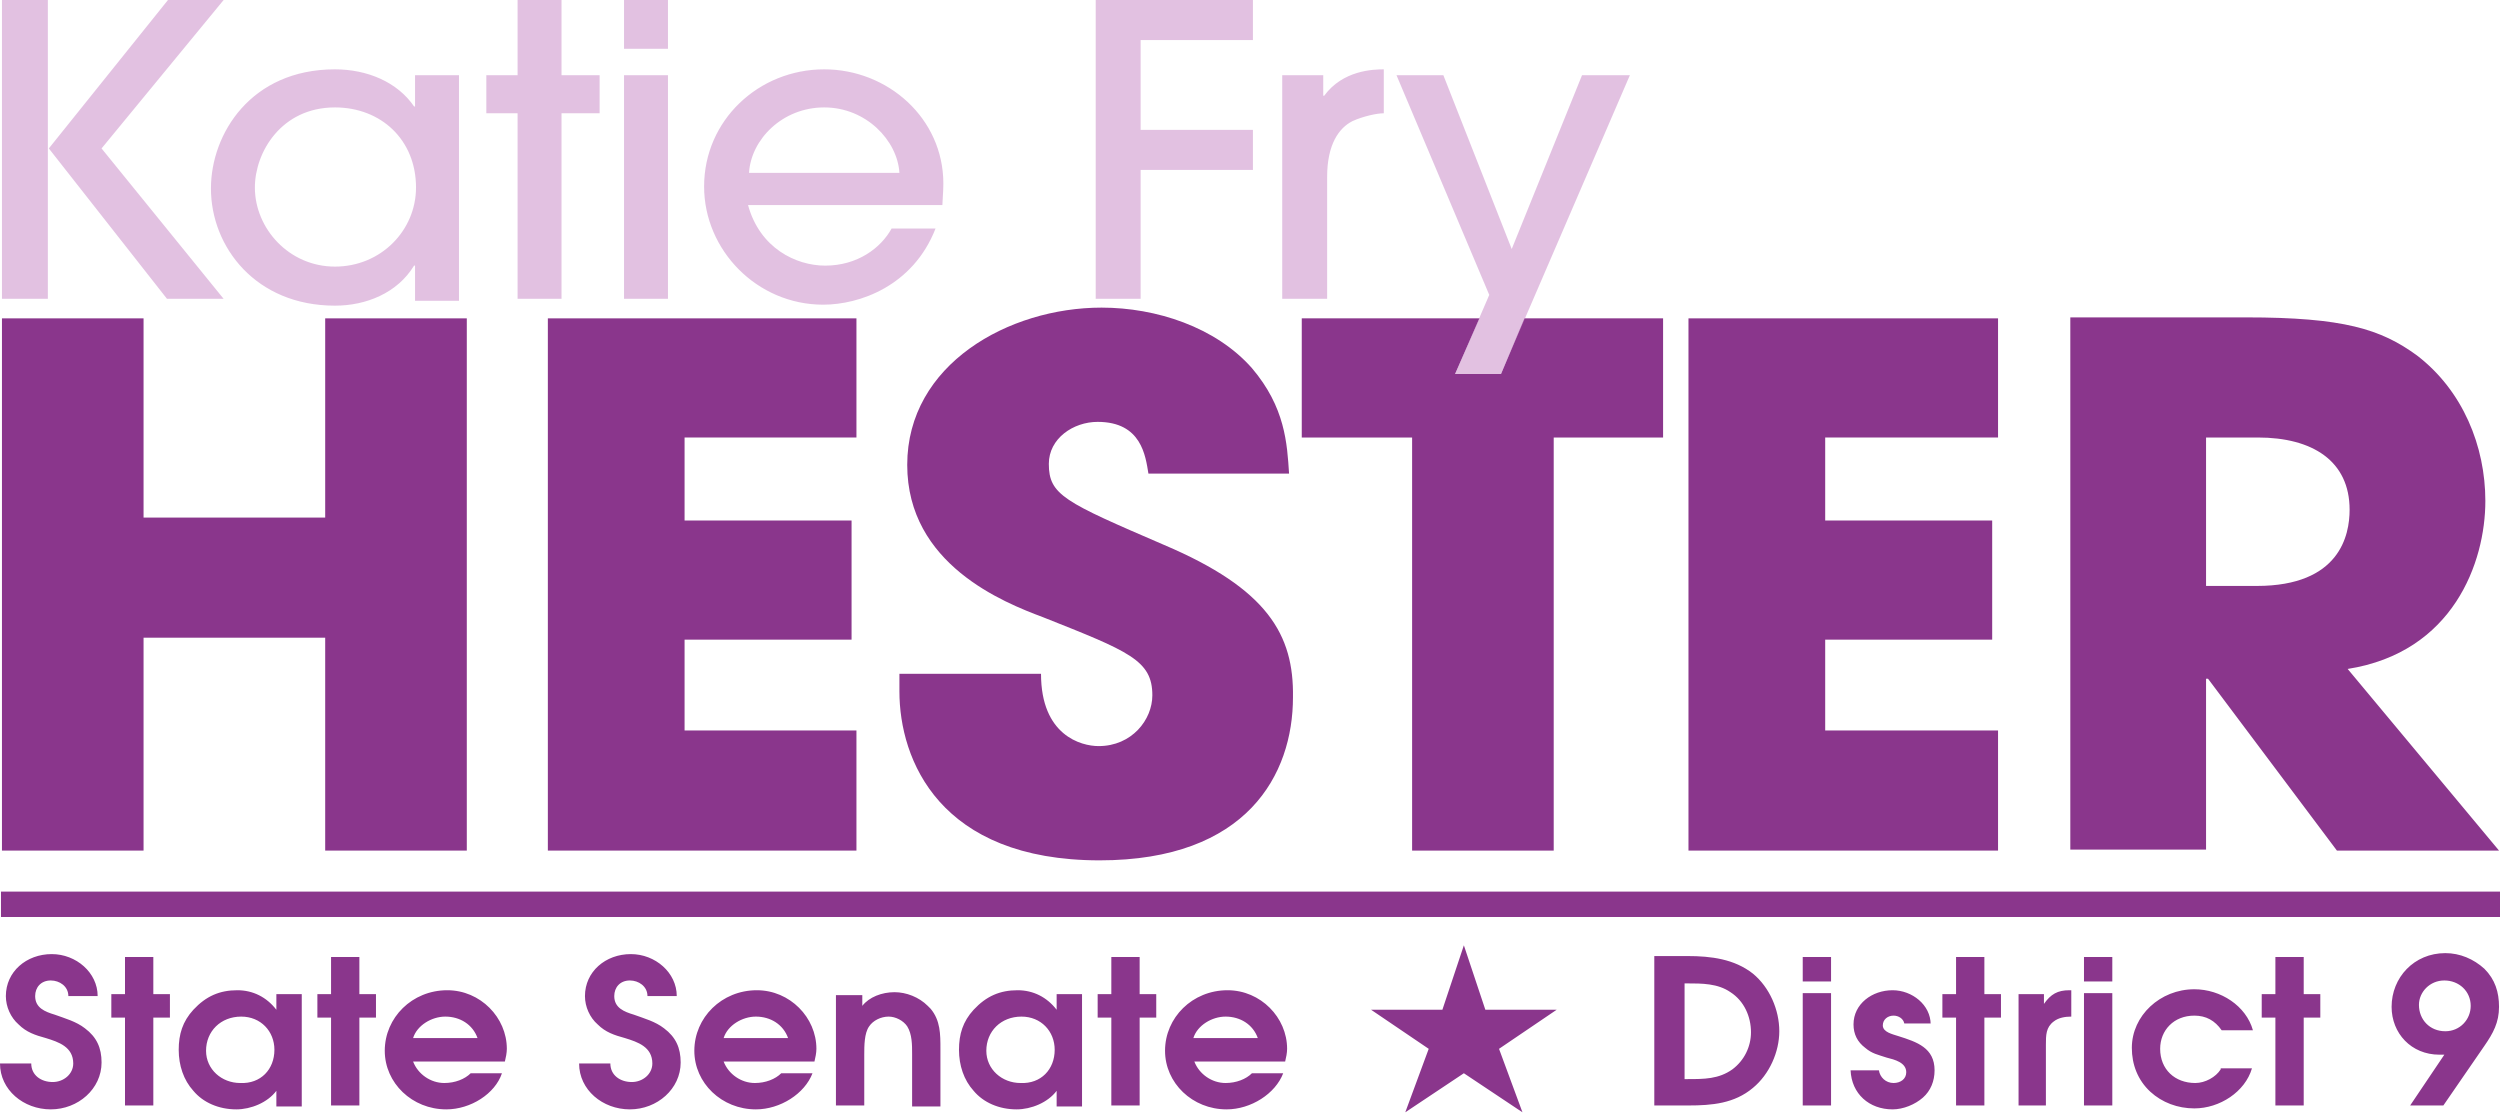
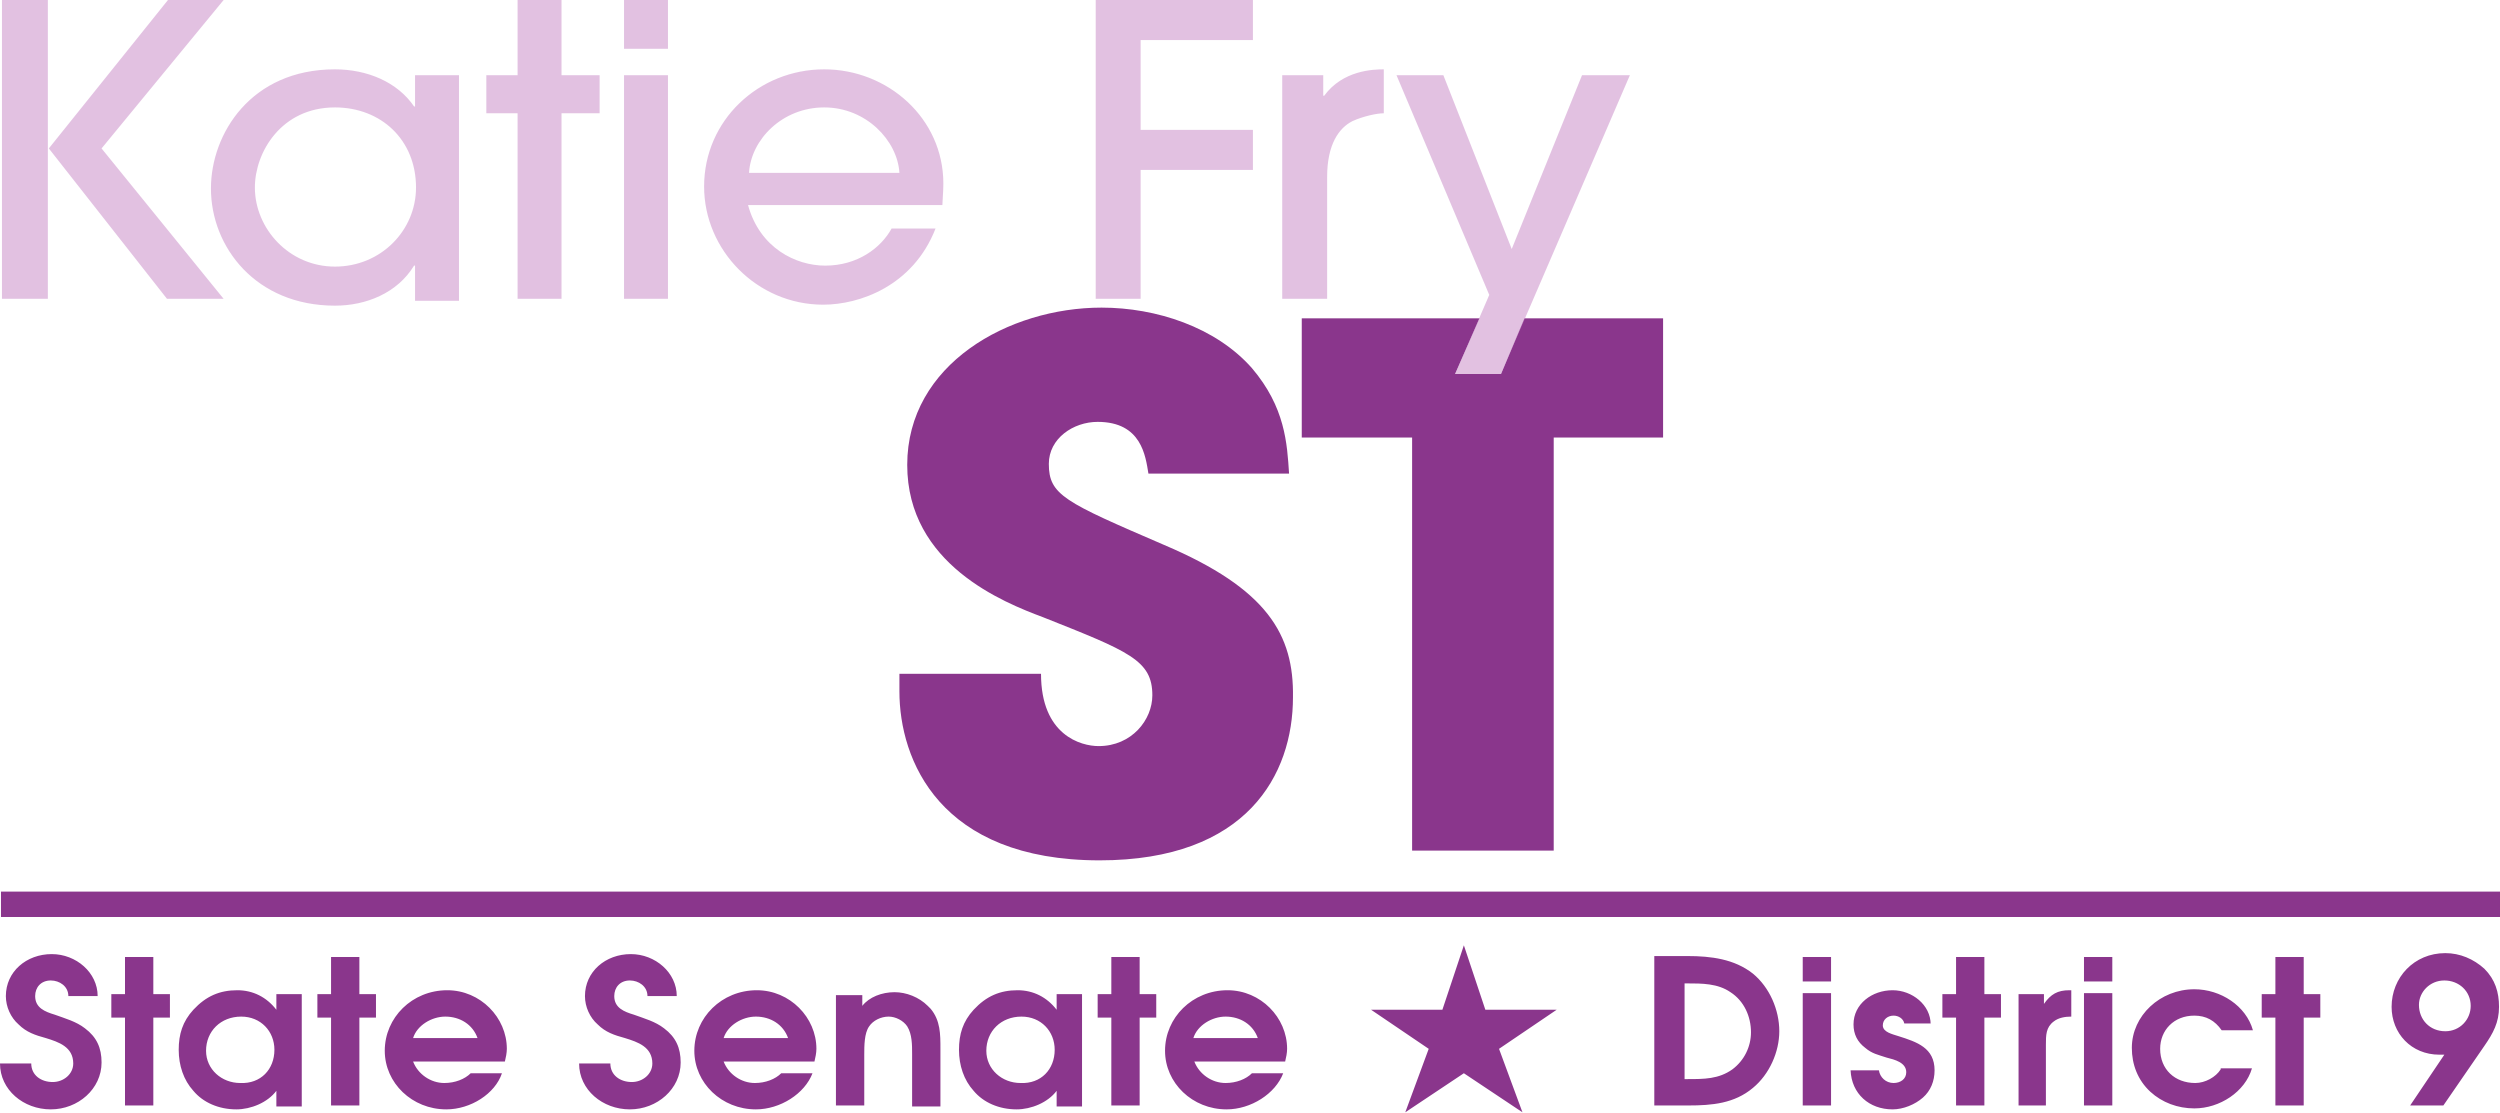
<svg xmlns="http://www.w3.org/2000/svg" version="1.1" id="Layer_1" x="0px" y="0px" viewBox="0 0 256 114" style="enable-background:new 0 0 256 114;" xml:space="preserve">
  <style type="text/css">
	.st0{fill:#8A368C;}
	.st1{opacity:0.5;}
	.st2{fill:#C584C4;}
</style>
  <g>
    <g>
      <path class="st0" d="M119.2,55.8c-10.2-4.4-11.8-5.1-11.8-8.3c0-2.6,2.5-4.3,5-4.3c4.5,0,4.9,3.5,5.2,5.3H132    c-0.2-3.1-0.4-6.8-3.8-10.8c-3.7-4.2-9.8-6.2-15.4-6.2c-9.5,0-19.9,5.8-19.9,16.1c0,10.2,9.9,14.1,13.9,15.6    c8.8,3.5,11.2,4.4,11.2,8c0,2.5-2.1,5.2-5.5,5.2c-1.8,0-5.9-1.1-5.9-7.4H92.1v1.8c0,7,4.1,17.3,20.5,17.3    c15.1,0,19.8-8.8,19.8-16.7C132.5,65,129.8,60.3,119.2,55.8" />
-       <polygon class="st0" points="56.1,87.1 87.7,87.1 87.7,74.8 70.1,74.8 70.1,65.5 87.2,65.5 87.2,53.3 70.1,53.3 70.1,44.8     87.7,44.8 87.7,32.6 56.1,32.6   " />
-       <polygon class="st0" points="33.3,53 14.7,53 14.7,32.6 0.2,32.6 0.2,87.1 14.7,87.1 14.7,65.3 33.3,65.3 33.3,87.1 47.8,87.1     47.8,32.6 33.3,32.6   " />
      <polygon class="st0" points="153.7,38.3 149,38.3 151.5,32.6 133.3,32.6 133.3,44.8 144.6,44.8 144.6,87.1 159.1,87.1 159.1,44.8     170.3,44.8 170.3,32.6 156.1,32.6   " />
-       <path class="st0" d="M240.4,68.5c10.8-1.7,14.1-10.9,14.1-17.2c0-5.6-2.3-11.3-7-14.9c-3.7-2.7-7.5-3.9-17.5-3.9h-18v54.5h13.9    V69.5h0.2l13.2,17.6h16.6L240.4,68.5z M231.1,60h-5.2V44.8h5.3c5.6,0,9.4,2.4,9.4,7.4C240.6,54.8,239.6,60,231.1,60" />
-       <polygon class="st0" points="172.9,87.1 204.6,87.1 204.6,74.8 186.9,74.8 186.9,65.5 204,65.5 204,53.3 186.9,53.3 186.9,44.8     204.6,44.8 204.6,32.6 172.9,32.6   " />
      <path class="st0" d="M0,108.9c0,2.7,2.4,4.7,5.2,4.7c2.8,0,5.2-2.1,5.2-4.8c0-1.5-0.5-2.6-1.7-3.5c-0.9-0.7-2-1-3.1-1.4    c-1-0.3-2-0.7-2-1.9c0-0.9,0.6-1.6,1.6-1.6c0.9,0,1.8,0.6,1.8,1.6h3c0-2.4-2.2-4.3-4.7-4.3c-2.6,0-4.7,1.8-4.7,4.3    c0,1.1,0.5,2.2,1.3,2.9c0.8,0.8,1.7,1.1,2.8,1.4c1.3,0.4,2.8,0.9,2.8,2.6c0,1.1-1,1.9-2.1,1.9c-1.2,0-2.2-0.7-2.2-1.9H0z     M12.8,113.2h2.9v-9h1.7v-2.4h-1.7V98h-2.9v3.8h-1.4v2.4h1.4V113.2z M30.9,101.8h-2.6v1.6c-1-1.3-2.4-2-4-2c-1.8,0-3.2,0.6-4.5,2    c-1.1,1.2-1.5,2.5-1.5,4.1c0,1.6,0.5,3.1,1.5,4.2c1,1.2,2.6,1.9,4.4,1.9c1.5,0,3.2-0.7,4.1-1.9h0v1.6h2.6V101.8z M28.1,107.5    c0,2-1.4,3.5-3.5,3.4c-1.9,0-3.5-1.4-3.5-3.3c0-2,1.5-3.5,3.6-3.5C26.7,104.1,28.1,105.6,28.1,107.5 M33.9,113.2h2.9v-9h1.7v-2.4    h-1.7V98h-2.9v3.8h-1.4v2.4h1.4V113.2z M51.7,108.7c0.1-0.4,0.2-0.9,0.2-1.3c0-3.2-2.7-6-6.1-6c-3.6,0-6.4,2.8-6.4,6.2    c0,3.3,2.8,6,6.3,6c2.5,0,5-1.6,5.7-3.7h-3.2c-0.6,0.6-1.6,1-2.7,1c-1.4,0-2.7-0.9-3.2-2.2H51.7z M42.3,106.3    c0.4-1.3,1.9-2.2,3.3-2.2c1.5,0,2.8,0.8,3.3,2.2H42.3z M59.3,108.9c0,2.7,2.4,4.7,5.2,4.7c2.8,0,5.2-2.1,5.2-4.8    c0-1.5-0.5-2.6-1.7-3.5c-0.9-0.7-2-1-3.1-1.4c-1-0.3-2-0.7-2-1.9c0-0.9,0.6-1.6,1.6-1.6c0.9,0,1.8,0.6,1.8,1.6h3    c0-2.4-2.2-4.3-4.7-4.3c-2.6,0-4.7,1.8-4.7,4.3c0,1.1,0.5,2.2,1.3,2.9c0.8,0.8,1.7,1.1,2.8,1.4c1.3,0.4,2.8,0.9,2.8,2.6    c0,1.1-1,1.9-2.1,1.9c-1.2,0-2.2-0.7-2.2-1.9H59.3z M83.4,108.7c0.1-0.4,0.2-0.9,0.2-1.3c0-3.2-2.7-6-6.1-6    c-3.6,0-6.4,2.8-6.4,6.2c0,3.3,2.8,6,6.3,6c2.5,0,5-1.6,5.8-3.7H80c-0.6,0.6-1.6,1-2.7,1c-1.4,0-2.7-0.9-3.2-2.2H83.4z     M74.1,106.3c0.4-1.3,1.9-2.2,3.3-2.2c1.5,0,2.8,0.8,3.3,2.2H74.1z M85.6,113.2h2.9V108c0-0.9,0-2.2,0.5-2.9c0.4-0.6,1.2-1,2-1    c0.7,0,1.5,0.4,1.9,1c0.5,0.8,0.5,1.9,0.5,2.8v5.4h2.9v-5.9c0-1.5,0-2.9-1-4.1c-0.1-0.1-0.2-0.2-0.3-0.3c-0.9-0.9-2.2-1.4-3.4-1.4    c-1.3,0-2.6,0.5-3.3,1.4h0v-1.1h-2.7V113.2z M110.8,101.8h-2.6v1.6c-1-1.3-2.4-2-4-2c-1.8,0-3.2,0.6-4.5,2    c-1.1,1.2-1.5,2.5-1.5,4.1c0,1.6,0.5,3.1,1.5,4.2c1,1.2,2.6,1.9,4.4,1.9c1.5,0,3.2-0.7,4.1-1.9h0v1.6h2.6V101.8z M108,107.5    c0,2-1.4,3.5-3.5,3.4c-1.9,0-3.5-1.4-3.5-3.3c0-2,1.5-3.5,3.6-3.5C106.6,104.1,108,105.6,108,107.5 M113.8,113.2h2.9v-9h1.7v-2.4    h-1.7V98h-2.9v3.8h-1.4v2.4h1.4V113.2z M131.6,108.7c0.1-0.4,0.2-0.9,0.2-1.3c0-3.2-2.7-6-6.1-6c-3.6,0-6.4,2.8-6.4,6.2    c0,3.3,2.8,6,6.3,6c2.5,0,5-1.6,5.8-3.7h-3.2c-0.6,0.6-1.6,1-2.7,1c-1.4,0-2.7-0.9-3.2-2.2H131.6z M122.2,106.3    c0.4-1.3,1.9-2.2,3.3-2.2c1.5,0,2.8,0.8,3.3,2.2H122.2z M153.5,107.4l5.9-4h-7.3l-2.2-6.6l-2.2,6.6h-7.3l5.9,4l-2.4,6.5l6-4l6,4    L153.5,107.4z M169.5,113.2h3.4c2.4,0,4.7-0.2,6.6-1.8c1.7-1.4,2.7-3.7,2.7-5.8c0-2.2-1-4.5-2.7-5.9c-1.9-1.5-4.3-1.8-6.7-1.8    h-3.4V113.2z M172.5,110.5v-9.8h0.2c1.6,0,3.2,0,4.5,0.9c1.4,0.9,2.1,2.5,2.1,4.1c0,1.5-0.7,2.9-1.9,3.8c-1.4,1-2.9,1-4.6,1H172.5    z M184.6,113.2h2.9v-11.5h-2.9V113.2z M184.6,100.5h2.9V98h-2.9V100.5z M197.7,104.9c0-2-1.9-3.5-3.9-3.5c-2.1,0-4,1.4-4,3.5    c0,1,0.4,1.8,1.2,2.4c0.7,0.6,1.3,0.7,2.2,1c0.8,0.2,2,0.5,2,1.5c0,0.7-0.6,1.1-1.3,1.1c-0.8,0-1.4-0.6-1.5-1.3h-2.9    c0.1,2.4,1.9,4,4.3,4c1.1,0,2.3-0.5,3.1-1.2c0.8-0.7,1.2-1.7,1.2-2.8c0-2.3-1.8-2.9-3.7-3.5c-0.6-0.2-1.6-0.4-1.6-1.1    c0-0.6,0.5-1,1.1-1c0.5,0,1,0.3,1.1,0.8H197.7z M200.3,113.2h2.9v-9h1.7v-2.4h-1.7V98h-2.9v3.8h-1.4v2.4h1.4V113.2z M206.6,113.2    h2.9v-6.2c0-1,0-1.8,0.8-2.4c0.5-0.4,1.2-0.5,1.8-0.5v-2.7h-0.2c-1.2,0-1.9,0.4-2.6,1.4h0v-1h-2.6V113.2z M213.4,113.2h2.9v-11.5    h-2.9V113.2z M213.4,100.5h2.9V98h-2.9V100.5z M227.4,109.5c-0.5,0.8-1.6,1.4-2.6,1.4c-2.1,0-3.6-1.4-3.6-3.5    c0-1.9,1.4-3.4,3.5-3.4c1.2,0,2.1,0.5,2.8,1.5h3.2c-0.7-2.5-3.3-4.2-6-4.2c-3.5,0-6.4,2.7-6.4,6c0,1.7,0.6,3.3,1.9,4.5    c1.2,1.1,2.8,1.7,4.5,1.7c2.6,0,5.2-1.7,5.9-4.1H227.4z M233,113.2h2.9v-9h1.7v-2.4h-1.7V98H233v3.8h-1.4v2.4h1.4V113.2z     M246.8,113.2h3.4l4.2-6.1c0.9-1.3,1.5-2.4,1.5-4c0-1.5-0.4-2.8-1.5-3.9c-1.1-1-2.5-1.6-4-1.6c-3.2,0-5.5,2.5-5.5,5.5    c0,2.7,2,4.9,4.9,4.9h0.5L246.8,113.2z M250.3,100.4c1.5,0,2.7,1.1,2.7,2.6c0,1.4-1.1,2.6-2.6,2.6c-1.6,0-2.7-1.2-2.7-2.7    C247.7,101.6,248.8,100.4,250.3,100.4" />
      <rect x="0.1" y="91.3" class="st0" width="255.9" height="2.6" />
    </g>
    <g>
      <g class="st1">
        <g>
          <g>
            <path class="st2" d="M22.9,30.6L10.4,15.2L22.9,0h-5.7L5,15.2H4.9V0H0.2v30.6h4.7V15.2H5l12.1,15.4H22.9z M47,30.6V7.7h-4.5       v3.2h-0.1c-1.7-2.5-4.8-3.8-8.1-3.8c-8.6,0-12.7,6.6-12.7,12.2c0,6,4.6,12,12.7,12c3.2,0,6.4-1.3,8.1-4.1h0.1v3.6H47z        M42.6,19.2c0,4.4-3.6,8.1-8.3,8.1c-4.7,0-8.2-3.9-8.2-8.1c0-3.6,2.7-8.2,8.2-8.2C39,11,42.6,14.3,42.6,19.2 M57.5,11.6h3.9       V7.7h-3.9V0H53v7.7h-3.2v3.9H53v19h4.5V11.6z M68.4,7.7h-4.5v22.9h4.5V7.7z M68.4,0h-4.5v5h4.5V0z M96.5,21       c0-0.3,0.1-1.4,0.1-2.2c0-6.7-5.7-11.7-12.2-11.7c-6.7,0-12.3,5.2-12.3,12c0,6.5,5.4,12.1,12.2,12.1c3.7,0,9.2-1.9,11.5-7.8       h-4.5c-1.1,2-3.5,3.8-6.8,3.8c-3,0-6.7-1.8-7.9-6.2H96.5z M76.7,17.7c0.2-3.4,3.4-6.7,7.7-6.7c4.3,0,7.5,3.4,7.7,6.7H76.7z        M116.8,30.6V17.4h11.5v-4.1h-11.5V4.1h11.5V0h-16.1v30.6H116.8z M135.9,30.6V18.1c0-3.3,1.2-5,2.6-5.7       c1.1-0.5,2.5-0.8,3.2-0.8V7.1c-1.1,0-4.2,0.1-6.1,2.7h-0.1V7.7h-4.2v22.9H135.9z M166.9,7.7H162l-7.2,17.8l-7-17.8h-4.8       l9.5,22.5l-3.5,8.1h4.7L166.9,7.7z" />
          </g>
        </g>
      </g>
    </g>
  </g>
</svg>